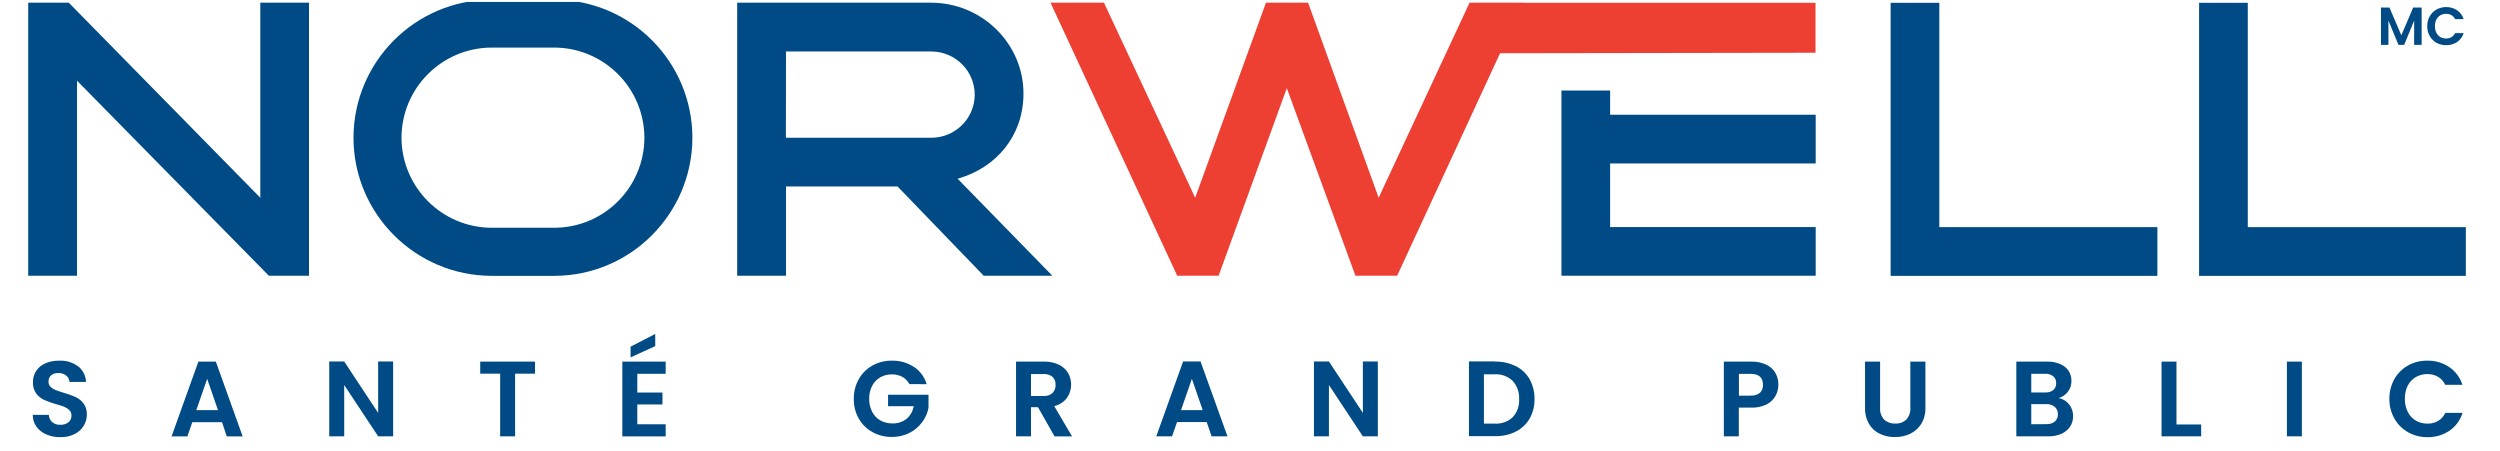
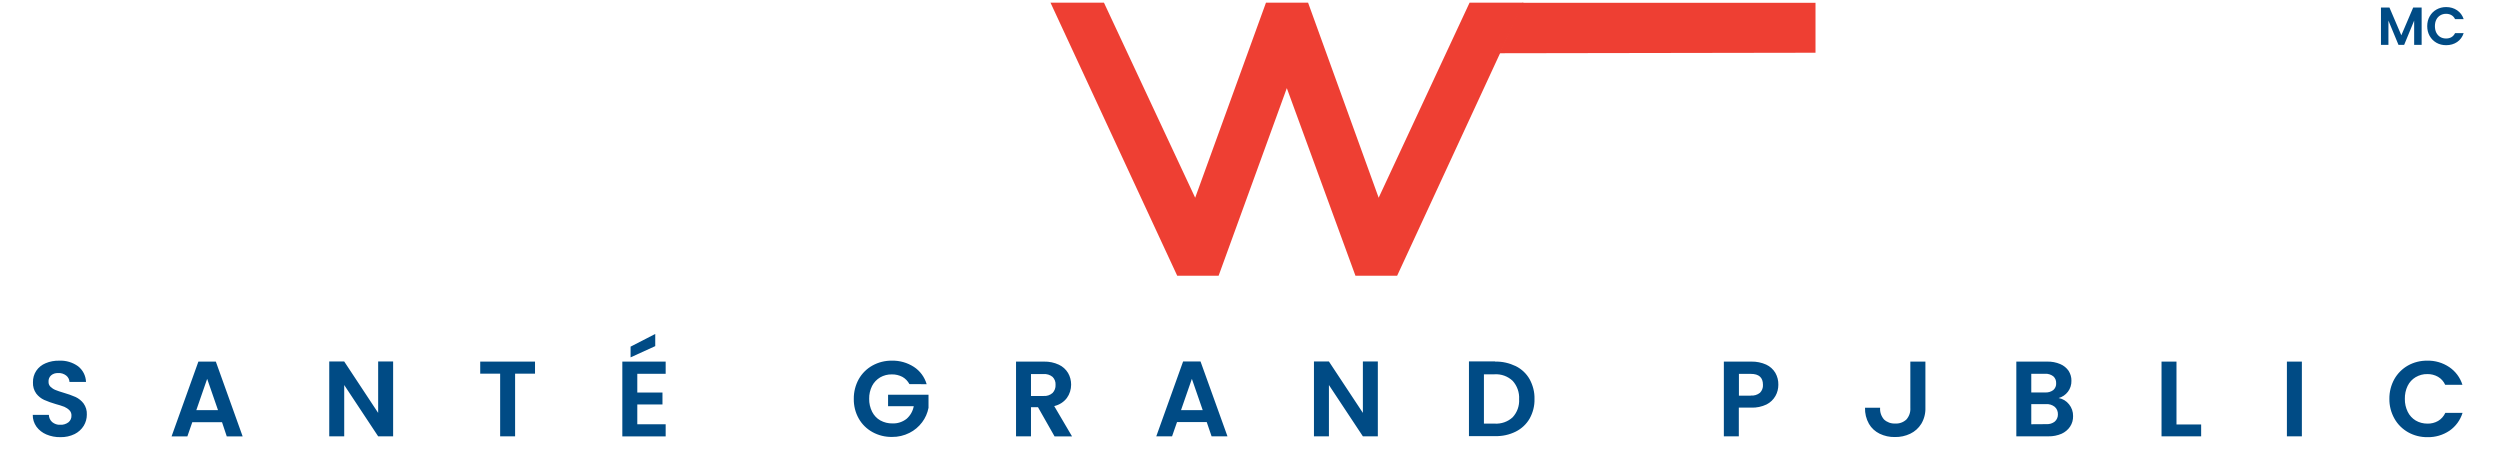
<svg xmlns="http://www.w3.org/2000/svg" width="172" height="31" viewBox="0 0 172 31" fill="none">
  <g clip-path="url(#clip0_280_35)">
-     <path d="M5.3 18.971V5.552L18.498 18.971H21.26V0.185H17.909V13.604L4.732 0.185H1.941V18.971H5.3ZM38.137 -0.021H33.82C28.581 -0.014 24.328 4.239 24.32 9.478C24.328 14.718 28.581 18.964 33.82 18.978H38.137C43.377 18.971 47.623 14.718 47.637 9.478C47.63 4.232 43.384 -0.014 38.137 -0.021ZM38.137 15.67H33.82C30.398 15.655 27.636 12.886 27.622 9.471C27.636 6.049 30.405 3.287 33.82 3.273H38.137C41.559 3.287 44.321 6.056 44.335 9.471C44.328 12.893 41.559 15.662 38.137 15.67ZM54.077 18.971V12.83H61.752L67.68 18.971H72.402L65.905 12.318V12.29C68.561 11.537 70.385 9.336 70.414 6.518C70.463 3.053 67.595 0.185 64.052 0.185H50.718V18.971H54.077ZM54.077 3.543H64.088C65.728 3.55 67.062 4.878 67.062 6.525C67.048 8.158 65.721 9.471 64.081 9.478H54.069L54.077 3.543ZM110.777 6.227H107.426V18.971H124.92V15.62H110.777V11.246H124.92V7.895H110.777V6.227ZM133.426 0.192H130.075V18.978H148.429V15.627H133.426V0.192ZM154.648 0.192H151.297V18.978H169.65V15.627H154.648V0.192Z" fill="#004B85" />
-     <path d="M4.157 30.076C3.823 30.083 3.496 30.019 3.191 29.891C2.921 29.777 2.68 29.593 2.509 29.358C2.339 29.117 2.247 28.833 2.254 28.542H3.361C3.368 28.734 3.447 28.911 3.589 29.039C3.745 29.167 3.944 29.238 4.142 29.224C4.348 29.238 4.547 29.174 4.71 29.053C4.845 28.94 4.923 28.776 4.916 28.599C4.923 28.457 4.874 28.322 4.774 28.222C4.675 28.123 4.554 28.045 4.426 27.988C4.235 27.917 4.043 27.853 3.844 27.803C3.567 27.725 3.297 27.626 3.035 27.512C2.822 27.413 2.637 27.264 2.495 27.079C2.332 26.852 2.254 26.582 2.268 26.305C2.261 26.021 2.339 25.745 2.495 25.51C2.651 25.276 2.879 25.098 3.134 24.992C3.432 24.864 3.752 24.807 4.078 24.814C4.54 24.793 4.994 24.928 5.371 25.198C5.704 25.461 5.903 25.851 5.917 26.277H4.781C4.774 26.107 4.689 25.943 4.554 25.837C4.398 25.716 4.199 25.652 4 25.666C3.823 25.659 3.652 25.709 3.518 25.823C3.39 25.936 3.326 26.099 3.34 26.27C3.333 26.398 3.383 26.518 3.475 26.611C3.574 26.703 3.688 26.781 3.816 26.831C3.951 26.888 4.142 26.951 4.384 27.023C4.661 27.101 4.938 27.2 5.2 27.314C5.413 27.413 5.605 27.569 5.747 27.754C5.91 27.981 5.988 28.251 5.974 28.528C5.974 28.798 5.903 29.06 5.761 29.294C5.612 29.536 5.392 29.735 5.136 29.863C4.831 30.012 4.497 30.083 4.157 30.076ZM15.275 29.046H13.23L12.89 30.026H11.803L13.649 24.878H14.849L16.695 30.026H15.602L15.275 29.046ZM14.998 28.215L14.253 26.064L13.507 28.215H14.998ZM27.047 30.019H26.017L23.682 26.49V30.019H22.652V24.871H23.682L26.017 28.407V24.871H27.047V30.019ZM36.809 24.878V25.709H35.439V30.019H34.41V25.709H33.039V24.878H36.809ZM43.846 25.716V27.008H45.578V27.825H43.846V29.188H45.798V30.026H42.816V24.878H45.798V25.716H43.846ZM45.081 23.813L43.384 24.587V23.849L45.081 22.976V23.813ZM62.568 26.426C62.455 26.22 62.291 26.043 62.085 25.929C61.865 25.816 61.617 25.752 61.361 25.759C61.077 25.752 60.8 25.823 60.552 25.965C60.318 26.107 60.126 26.305 59.998 26.554C59.863 26.831 59.792 27.129 59.799 27.434C59.792 27.747 59.863 28.052 60.005 28.336C60.133 28.584 60.325 28.791 60.566 28.925C60.822 29.067 61.113 29.138 61.404 29.131C61.752 29.145 62.093 29.032 62.369 28.819C62.632 28.592 62.803 28.286 62.867 27.946H61.099V27.157H63.882V28.059C63.811 28.421 63.662 28.762 63.441 29.053C63.214 29.358 62.909 29.614 62.568 29.784C62.199 29.969 61.787 30.068 61.368 30.061C60.9 30.068 60.438 29.955 60.026 29.728C59.629 29.508 59.302 29.188 59.082 28.797C58.848 28.386 58.734 27.917 58.741 27.441C58.734 26.966 58.855 26.497 59.082 26.085C59.302 25.695 59.629 25.368 60.026 25.148C60.438 24.921 60.893 24.807 61.361 24.814C61.894 24.8 62.419 24.949 62.874 25.241C63.3 25.517 63.612 25.943 63.754 26.433L62.568 26.426ZM72.551 30.019L71.415 28.017H70.932V30.019H69.903V24.878H71.834C72.182 24.871 72.529 24.942 72.849 25.091C73.112 25.212 73.332 25.411 73.481 25.659C73.623 25.901 73.694 26.178 73.694 26.462C73.694 26.788 73.595 27.115 73.403 27.378C73.19 27.662 72.877 27.86 72.53 27.938L73.758 30.026H72.551V30.019ZM70.932 27.243H71.791C72.018 27.264 72.246 27.186 72.416 27.037C72.558 26.888 72.636 26.682 72.622 26.476C72.636 26.27 72.558 26.071 72.416 25.929C72.239 25.787 72.018 25.716 71.791 25.737H70.932V27.243ZM83.023 29.039H80.979L80.638 30.019H79.552L81.397 24.871H82.597L84.45 30.019H83.357L83.023 29.039ZM82.746 28.215L82.001 26.064L81.255 28.215H82.746ZM94.795 30.019H93.766L91.43 26.49V30.019H90.4V24.871H91.43L93.766 28.407V24.871H94.795V30.019ZM102.861 24.878C103.358 24.864 103.841 24.978 104.288 25.191C104.685 25.39 105.019 25.702 105.239 26.092C105.466 26.511 105.587 26.98 105.573 27.448C105.587 27.924 105.466 28.386 105.239 28.797C105.019 29.181 104.685 29.493 104.288 29.692C103.848 29.912 103.358 30.019 102.861 30.005H101.064V24.864H102.861V24.878ZM102.825 29.145C103.287 29.174 103.741 29.018 104.075 28.705C104.387 28.364 104.543 27.917 104.515 27.463C104.543 27.001 104.38 26.547 104.075 26.206C103.741 25.887 103.287 25.723 102.825 25.752H102.094V29.145H102.825ZM122.35 26.469C122.35 26.738 122.286 27.008 122.151 27.243C122.009 27.491 121.797 27.697 121.541 27.825C121.214 27.981 120.852 28.059 120.49 28.045H119.631V30.019H118.601V24.878H120.497C120.845 24.871 121.193 24.942 121.512 25.084C121.775 25.205 121.995 25.404 122.144 25.652C122.286 25.901 122.357 26.185 122.35 26.469ZM120.455 27.214C120.682 27.235 120.909 27.165 121.086 27.023C121.228 26.881 121.307 26.675 121.292 26.476C121.292 25.972 121.015 25.723 120.455 25.723H119.638V27.221H120.455V27.214ZM129.351 24.878V28.059C129.33 28.35 129.429 28.641 129.621 28.861C129.827 29.053 130.103 29.153 130.387 29.138C130.671 29.16 130.955 29.053 131.161 28.861C131.353 28.641 131.452 28.357 131.431 28.059V24.878H132.468V28.052C132.482 28.442 132.383 28.826 132.184 29.16C131.999 29.458 131.736 29.692 131.424 29.841C131.097 29.997 130.735 30.076 130.366 30.068C130.004 30.076 129.649 29.997 129.322 29.841C129.017 29.692 128.754 29.458 128.584 29.16C128.392 28.819 128.3 28.435 128.314 28.052V24.878H129.351ZM141.634 27.385C141.918 27.434 142.173 27.591 142.351 27.818C142.536 28.045 142.635 28.336 142.628 28.627C142.635 28.883 142.564 29.138 142.422 29.351C142.28 29.564 142.074 29.735 141.84 29.841C141.556 29.962 141.243 30.026 140.938 30.019H138.723V24.878H140.846C141.158 24.871 141.463 24.928 141.747 25.049C141.982 25.148 142.181 25.311 142.323 25.517C142.45 25.723 142.521 25.957 142.514 26.199C142.521 26.469 142.436 26.738 142.273 26.951C142.11 27.165 141.889 27.314 141.634 27.385ZM139.752 27.001H140.697C140.903 27.015 141.101 26.959 141.265 26.838C141.4 26.717 141.478 26.547 141.463 26.362C141.471 26.178 141.4 26.007 141.265 25.887C141.101 25.766 140.903 25.702 140.697 25.716H139.752V27.001ZM140.789 29.181C141.002 29.195 141.208 29.131 141.371 29.003C141.513 28.876 141.591 28.691 141.584 28.506C141.591 28.308 141.513 28.116 141.364 27.988C141.194 27.853 140.981 27.789 140.768 27.803H139.752V29.188L140.789 29.181ZM149.742 29.202H151.439V30.019H148.713V24.878H149.742V29.202ZM158.369 24.878V30.019H157.339V24.878H158.369ZM164.389 27.441C164.382 26.966 164.503 26.497 164.73 26.085C164.95 25.695 165.277 25.368 165.667 25.148C166.072 24.921 166.534 24.807 166.995 24.814C167.535 24.8 168.06 24.956 168.507 25.255C168.94 25.546 169.26 25.979 169.416 26.476H168.23C168.124 26.242 167.954 26.05 167.733 25.922C167.506 25.794 167.251 25.73 166.995 25.737C166.711 25.73 166.441 25.808 166.193 25.951C165.958 26.093 165.767 26.298 165.646 26.547C165.511 26.824 165.447 27.136 165.454 27.441C165.447 27.754 165.518 28.059 165.653 28.336C165.774 28.584 165.966 28.79 166.2 28.932C166.441 29.074 166.718 29.145 167.002 29.145C167.258 29.153 167.52 29.089 167.741 28.961C167.961 28.833 168.131 28.634 168.238 28.407H169.423C169.267 28.904 168.955 29.337 168.522 29.635C168.074 29.934 167.549 30.09 167.009 30.076C166.548 30.083 166.086 29.969 165.682 29.742C165.291 29.522 164.964 29.202 164.744 28.812C164.503 28.386 164.382 27.917 164.389 27.441Z" fill="#004B85" />
+     <path d="M4.157 30.076C3.823 30.083 3.496 30.019 3.191 29.891C2.921 29.777 2.68 29.593 2.509 29.358C2.339 29.117 2.247 28.833 2.254 28.542H3.361C3.368 28.734 3.447 28.911 3.589 29.039C3.745 29.167 3.944 29.238 4.142 29.224C4.348 29.238 4.547 29.174 4.71 29.053C4.845 28.94 4.923 28.776 4.916 28.599C4.923 28.457 4.874 28.322 4.774 28.222C4.675 28.123 4.554 28.045 4.426 27.988C4.235 27.917 4.043 27.853 3.844 27.803C3.567 27.725 3.297 27.626 3.035 27.512C2.822 27.413 2.637 27.264 2.495 27.079C2.332 26.852 2.254 26.582 2.268 26.305C2.261 26.021 2.339 25.745 2.495 25.51C2.651 25.276 2.879 25.098 3.134 24.992C3.432 24.864 3.752 24.807 4.078 24.814C4.54 24.793 4.994 24.928 5.371 25.198C5.704 25.461 5.903 25.851 5.917 26.277H4.781C4.774 26.107 4.689 25.943 4.554 25.837C4.398 25.716 4.199 25.652 4 25.666C3.823 25.659 3.652 25.709 3.518 25.823C3.39 25.936 3.326 26.099 3.34 26.27C3.333 26.398 3.383 26.518 3.475 26.611C3.574 26.703 3.688 26.781 3.816 26.831C3.951 26.888 4.142 26.951 4.384 27.023C4.661 27.101 4.938 27.2 5.2 27.314C5.413 27.413 5.605 27.569 5.747 27.754C5.91 27.981 5.988 28.251 5.974 28.528C5.974 28.798 5.903 29.06 5.761 29.294C5.612 29.536 5.392 29.735 5.136 29.863C4.831 30.012 4.497 30.083 4.157 30.076ZM15.275 29.046H13.23L12.89 30.026H11.803L13.649 24.878H14.849L16.695 30.026H15.602L15.275 29.046ZM14.998 28.215L14.253 26.064L13.507 28.215H14.998ZM27.047 30.019H26.017L23.682 26.49V30.019H22.652V24.871H23.682L26.017 28.407V24.871H27.047V30.019ZM36.809 24.878V25.709H35.439V30.019H34.41V25.709H33.039V24.878H36.809ZM43.846 25.716V27.008H45.578V27.825H43.846V29.188H45.798V30.026H42.816V24.878H45.798V25.716H43.846ZM45.081 23.813L43.384 24.587V23.849L45.081 22.976V23.813ZM62.568 26.426C62.455 26.22 62.291 26.043 62.085 25.929C61.865 25.816 61.617 25.752 61.361 25.759C61.077 25.752 60.8 25.823 60.552 25.965C60.318 26.107 60.126 26.305 59.998 26.554C59.863 26.831 59.792 27.129 59.799 27.434C59.792 27.747 59.863 28.052 60.005 28.336C60.133 28.584 60.325 28.791 60.566 28.925C60.822 29.067 61.113 29.138 61.404 29.131C61.752 29.145 62.093 29.032 62.369 28.819C62.632 28.592 62.803 28.286 62.867 27.946H61.099V27.157H63.882V28.059C63.811 28.421 63.662 28.762 63.441 29.053C63.214 29.358 62.909 29.614 62.568 29.784C62.199 29.969 61.787 30.068 61.368 30.061C60.9 30.068 60.438 29.955 60.026 29.728C59.629 29.508 59.302 29.188 59.082 28.797C58.848 28.386 58.734 27.917 58.741 27.441C58.734 26.966 58.855 26.497 59.082 26.085C59.302 25.695 59.629 25.368 60.026 25.148C60.438 24.921 60.893 24.807 61.361 24.814C61.894 24.8 62.419 24.949 62.874 25.241C63.3 25.517 63.612 25.943 63.754 26.433L62.568 26.426ZM72.551 30.019L71.415 28.017H70.932V30.019H69.903V24.878H71.834C72.182 24.871 72.529 24.942 72.849 25.091C73.112 25.212 73.332 25.411 73.481 25.659C73.623 25.901 73.694 26.178 73.694 26.462C73.694 26.788 73.595 27.115 73.403 27.378C73.19 27.662 72.877 27.86 72.53 27.938L73.758 30.026H72.551V30.019ZM70.932 27.243H71.791C72.018 27.264 72.246 27.186 72.416 27.037C72.558 26.888 72.636 26.682 72.622 26.476C72.636 26.27 72.558 26.071 72.416 25.929C72.239 25.787 72.018 25.716 71.791 25.737H70.932V27.243ZM83.023 29.039H80.979L80.638 30.019H79.552L81.397 24.871H82.597L84.45 30.019H83.357L83.023 29.039ZM82.746 28.215L82.001 26.064L81.255 28.215H82.746ZM94.795 30.019H93.766L91.43 26.49V30.019H90.4V24.871H91.43L93.766 28.407V24.871H94.795V30.019ZM102.861 24.878C103.358 24.864 103.841 24.978 104.288 25.191C104.685 25.39 105.019 25.702 105.239 26.092C105.466 26.511 105.587 26.98 105.573 27.448C105.587 27.924 105.466 28.386 105.239 28.797C105.019 29.181 104.685 29.493 104.288 29.692C103.848 29.912 103.358 30.019 102.861 30.005H101.064V24.864H102.861V24.878ZM102.825 29.145C103.287 29.174 103.741 29.018 104.075 28.705C104.387 28.364 104.543 27.917 104.515 27.463C104.543 27.001 104.38 26.547 104.075 26.206C103.741 25.887 103.287 25.723 102.825 25.752H102.094V29.145H102.825ZM122.35 26.469C122.35 26.738 122.286 27.008 122.151 27.243C122.009 27.491 121.797 27.697 121.541 27.825C121.214 27.981 120.852 28.059 120.49 28.045H119.631V30.019H118.601V24.878H120.497C120.845 24.871 121.193 24.942 121.512 25.084C121.775 25.205 121.995 25.404 122.144 25.652C122.286 25.901 122.357 26.185 122.35 26.469ZM120.455 27.214C120.682 27.235 120.909 27.165 121.086 27.023C121.228 26.881 121.307 26.675 121.292 26.476C121.292 25.972 121.015 25.723 120.455 25.723H119.638V27.221H120.455V27.214ZM129.351 24.878V28.059C129.33 28.35 129.429 28.641 129.621 28.861C129.827 29.053 130.103 29.153 130.387 29.138C130.671 29.16 130.955 29.053 131.161 28.861C131.353 28.641 131.452 28.357 131.431 28.059V24.878H132.468V28.052C132.482 28.442 132.383 28.826 132.184 29.16C131.999 29.458 131.736 29.692 131.424 29.841C131.097 29.997 130.735 30.076 130.366 30.068C130.004 30.076 129.649 29.997 129.322 29.841C129.017 29.692 128.754 29.458 128.584 29.16C128.392 28.819 128.3 28.435 128.314 28.052H129.351ZM141.634 27.385C141.918 27.434 142.173 27.591 142.351 27.818C142.536 28.045 142.635 28.336 142.628 28.627C142.635 28.883 142.564 29.138 142.422 29.351C142.28 29.564 142.074 29.735 141.84 29.841C141.556 29.962 141.243 30.026 140.938 30.019H138.723V24.878H140.846C141.158 24.871 141.463 24.928 141.747 25.049C141.982 25.148 142.181 25.311 142.323 25.517C142.45 25.723 142.521 25.957 142.514 26.199C142.521 26.469 142.436 26.738 142.273 26.951C142.11 27.165 141.889 27.314 141.634 27.385ZM139.752 27.001H140.697C140.903 27.015 141.101 26.959 141.265 26.838C141.4 26.717 141.478 26.547 141.463 26.362C141.471 26.178 141.4 26.007 141.265 25.887C141.101 25.766 140.903 25.702 140.697 25.716H139.752V27.001ZM140.789 29.181C141.002 29.195 141.208 29.131 141.371 29.003C141.513 28.876 141.591 28.691 141.584 28.506C141.591 28.308 141.513 28.116 141.364 27.988C141.194 27.853 140.981 27.789 140.768 27.803H139.752V29.188L140.789 29.181ZM149.742 29.202H151.439V30.019H148.713V24.878H149.742V29.202ZM158.369 24.878V30.019H157.339V24.878H158.369ZM164.389 27.441C164.382 26.966 164.503 26.497 164.73 26.085C164.95 25.695 165.277 25.368 165.667 25.148C166.072 24.921 166.534 24.807 166.995 24.814C167.535 24.8 168.06 24.956 168.507 25.255C168.94 25.546 169.26 25.979 169.416 26.476H168.23C168.124 26.242 167.954 26.05 167.733 25.922C167.506 25.794 167.251 25.73 166.995 25.737C166.711 25.73 166.441 25.808 166.193 25.951C165.958 26.093 165.767 26.298 165.646 26.547C165.511 26.824 165.447 27.136 165.454 27.441C165.447 27.754 165.518 28.059 165.653 28.336C165.774 28.584 165.966 28.79 166.2 28.932C166.441 29.074 166.718 29.145 167.002 29.145C167.258 29.153 167.52 29.089 167.741 28.961C167.961 28.833 168.131 28.634 168.238 28.407H169.423C169.267 28.904 168.955 29.337 168.522 29.635C168.074 29.934 167.549 30.09 167.009 30.076C166.548 30.083 166.086 29.969 165.682 29.742C165.291 29.522 164.964 29.202 164.744 28.812C164.503 28.386 164.382 27.917 164.389 27.441Z" fill="#004B85" />
    <path d="M82.228 13.604L75.952 0.184H72.274L80.993 18.971H83.84L88.533 6.063L93.255 18.971H96.123L104.814 0.184H101.107L94.852 13.604L89.996 0.184H87.099L82.228 13.604Z" fill="#EE3F33" />
    <path d="M104.736 0.192H124.907V3.628L103.152 3.663L104.736 0.192Z" fill="#EE3F33" />
    <path d="M166.609 0.519V3.087H166.094V1.417L165.406 3.087H165.016L164.324 1.417V3.087H163.81V0.519H164.394L165.211 2.428L166.027 0.519H166.609ZM166.993 1.799C166.993 1.547 167.049 1.321 167.162 1.123C167.277 0.922 167.433 0.766 167.629 0.656C167.827 0.543 168.049 0.486 168.295 0.486C168.581 0.486 168.833 0.56 169.049 0.707C169.264 0.854 169.415 1.058 169.501 1.318H168.909C168.85 1.195 168.767 1.103 168.659 1.042C168.553 0.98 168.431 0.95 168.291 0.95C168.141 0.95 168.008 0.985 167.89 1.056C167.775 1.125 167.684 1.223 167.618 1.351C167.554 1.478 167.522 1.628 167.522 1.799C167.522 1.969 167.554 2.118 167.618 2.248C167.684 2.376 167.775 2.475 167.89 2.546C168.008 2.615 168.141 2.649 168.291 2.649C168.431 2.649 168.553 2.618 168.659 2.557C168.767 2.493 168.85 2.4 168.909 2.278H169.501C169.415 2.54 169.264 2.745 169.049 2.892C168.835 3.036 168.584 3.109 168.295 3.109C168.049 3.109 167.827 3.054 167.629 2.943C167.433 2.83 167.277 2.675 167.162 2.476C167.049 2.278 166.993 2.052 166.993 1.799Z" fill="#004B85" />
  </g>
  <defs>
    <clipPath id="clip0_280_35">
      <rect width="170.4" height="30.019" fill="white" transform="translate(0.801 0.131)" />
    </clipPath>
  </defs>
</svg>